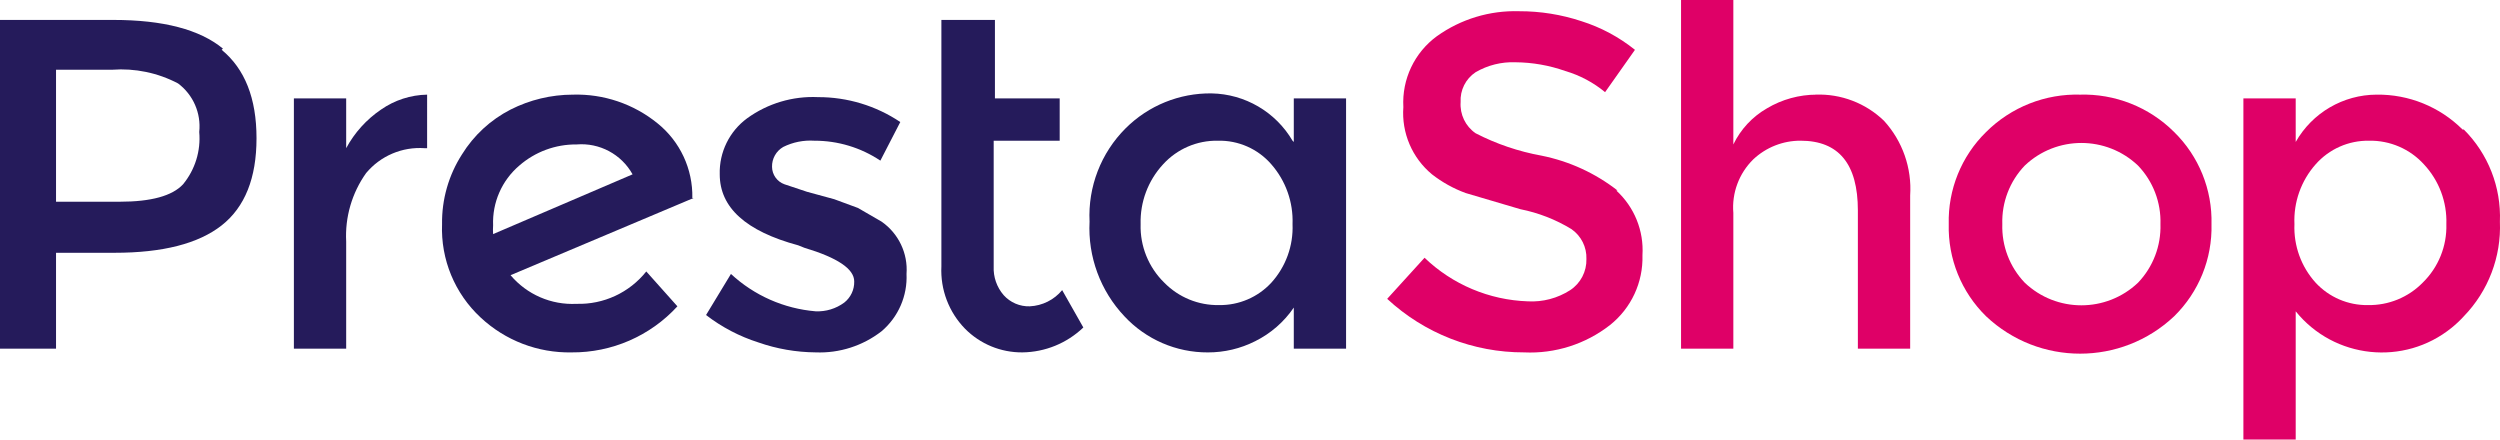
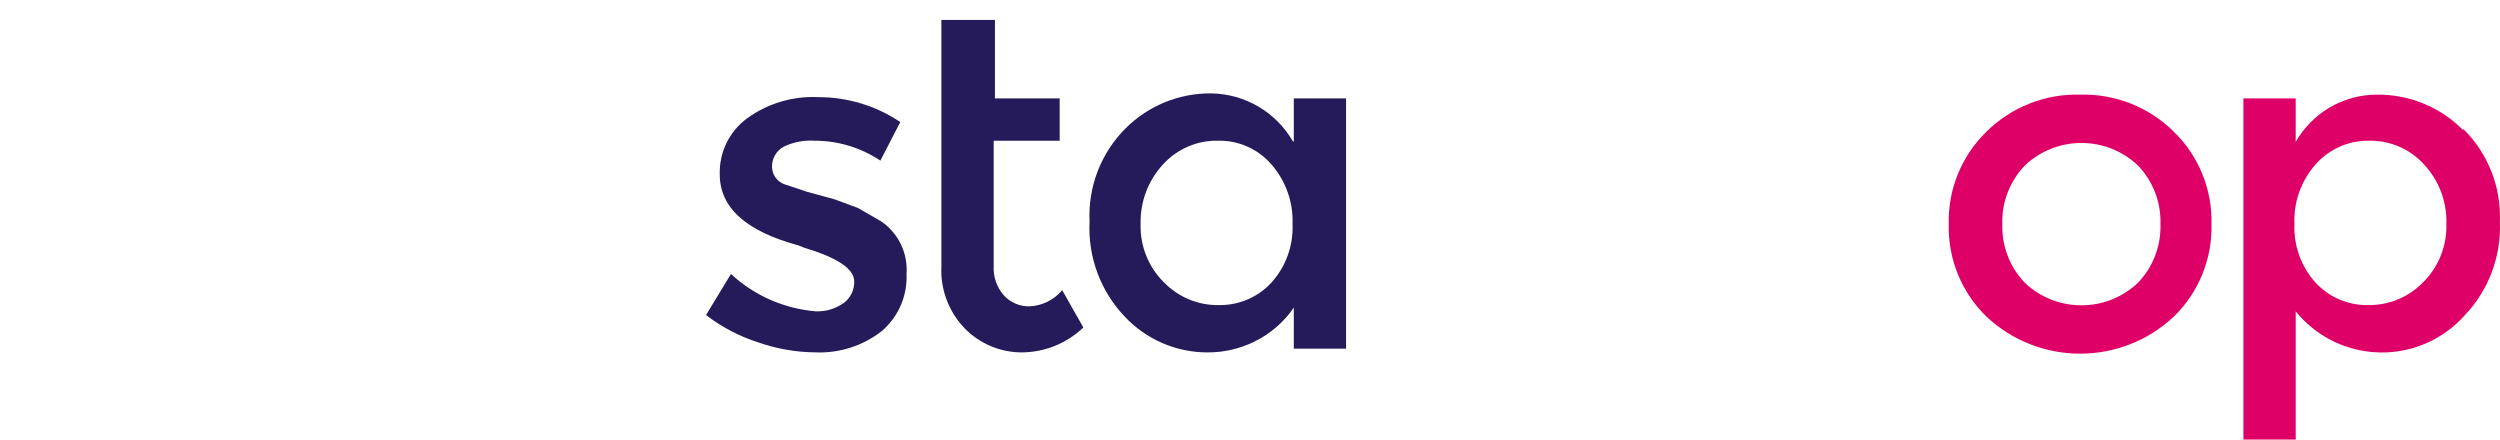
<svg xmlns="http://www.w3.org/2000/svg" version="1.1" id="Calque_1" x="0px" y="0px" viewBox="0 0 182 32" style="enable-background:new 0 0 182 32;" xml:space="preserve" width="182px" height="32px">
  <style type="text/css"> .st0{fill:#251B5B;} .st1{fill:#DF0067;} </style>
  <g>
    <g>
-       <path class="st0" d="M35.898,17.043c-0.015-0.211-0.015-0.423,0-0.635 c-0.066-1.665,0.635-3.269,1.904-4.351c1.155-1.007,2.638-1.556,4.17-1.541 c1.67-0.14,3.265,0.712,4.079,2.176L35.898,17.043z M50.402,14.414 c0.044-2.109-0.895-4.117-2.538-5.439c-1.739-1.412-3.926-2.152-6.164-2.085 c-1.576,0.003-3.127,0.375-4.533,1.088c-1.454,0.746-2.676,1.874-3.535,3.263 c-0.972,1.513-1.476,3.279-1.45,5.076c-0.102,2.568,0.925,5.052,2.81,6.799 c1.792,1.674,4.165,2.585,6.618,2.538c2.927,0.024,5.728-1.195,7.705-3.354l-2.266-2.538 c-1.227,1.541-3.108,2.414-5.076,2.357c-1.839,0.094-3.617-0.678-4.805-2.085l13.326-5.62H50.402z" />
-       <path class="st0" d="M27.74,7.977c-1.06,0.719-1.93,1.683-2.538,2.81V7.162h-3.807v18.221h3.807 V17.587c-0.093-1.778,0.418-3.535,1.45-4.986c1.046-1.255,2.632-1.929,4.261-1.813h0.181V6.89 C29.893,6.912,28.725,7.291,27.74,7.977" />
      <path class="st0" d="M64.181,16.136l-1.722-0.997l-1.722-0.635l-1.994-0.544l-1.632-0.544 c-0.538-0.19-0.901-0.698-0.907-1.269c-0.014-0.596,0.299-1.152,0.816-1.45 c0.703-0.348,1.484-0.505,2.266-0.453c1.71-0.005,3.383,0.5,4.805,1.45l1.45-2.81 c-1.77-1.187-3.853-1.818-5.983-1.813c-1.847-0.087-3.669,0.456-5.167,1.541 c-1.294,0.951-2.039,2.475-1.994,4.079c0,2.418,1.904,4.14,5.711,5.167l0.453,0.181 c2.418,0.725,3.626,1.541,3.626,2.448c0.015,0.599-0.254,1.17-0.725,1.541 c-0.602,0.444-1.338,0.668-2.085,0.635c-2.301-0.193-4.471-1.149-6.164-2.72l-1.813,2.991 c1.144,0.881,2.432,1.556,3.807,1.994c1.341,0.469,2.749,0.713,4.17,0.725 c1.733,0.07,3.436-0.476,4.805-1.541c1.217-1.035,1.886-2.575,1.813-4.17 C66.105,18.443,65.415,16.996,64.181,16.136" />
-       <path class="st0" d="M13.326,13.417c-0.785,0.846-2.327,1.269-4.623,1.269H4.079V5.077h4.079 c1.663-0.125,3.329,0.22,4.805,0.997c1.101,0.824,1.687,2.167,1.541,3.535 C14.627,10.984,14.203,12.351,13.326,13.417 M16.227,3.536C14.534,2.145,11.875,1.451,8.249,1.451H0 v23.932h4.079v-6.98h4.261c3.505,0,6.104-0.664,7.796-1.994c1.692-1.33,2.538-3.445,2.538-6.346 s-0.846-5.047-2.538-6.436" />
      <path class="st0" d="M74.969,22.3c-0.724,0.023-1.421-0.276-1.904-0.815 c-0.499-0.577-0.759-1.324-0.725-2.086v-9.156h4.805V7.161h-4.714V1.45h-3.898v17.949 c-0.08,1.684,0.544,3.327,1.722,4.533c1.101,1.113,2.604,1.734,4.17,1.722 c1.657-0.018,3.244-0.666,4.442-1.813l-1.541-2.72C76.741,21.828,75.886,22.256,74.969,22.3" />
      <path class="st0" d="M92.555,20.578c-0.979,1.06-2.364,1.654-3.807,1.632 c-1.498,0.028-2.941-0.562-3.989-1.632c-1.145-1.116-1.77-2.662-1.722-4.261 c-0.044-1.608,0.541-3.169,1.632-4.351c1.02-1.122,2.473-1.75,3.989-1.722 c1.492-0.038,2.923,0.594,3.898,1.722c1.05,1.201,1.601,2.758,1.541,4.351 C94.161,17.885,93.608,19.415,92.555,20.578 M94.096,10.244c-1.23-2.096-3.462-3.4-5.892-3.445 c-2.342-0.03-4.596,0.885-6.255,2.538c-1.798,1.792-2.753,4.262-2.629,6.799 c-0.13,2.547,0.787,5.037,2.538,6.89c1.569,1.685,3.771,2.639,6.074,2.629 c1.197,0.003,2.377-0.277,3.445-0.816c1.131-0.561,2.1-1.403,2.811-2.448v2.991h3.806V7.162 h-3.806v3.173L94.096,10.244z" />
      <path class="st1" d="M155.65,20.579c-2.311,2.197-5.94,2.197-8.25,0 c-1.094-1.144-1.682-2.68-1.632-4.262c-0.05-1.582,0.538-3.118,1.632-4.261 c2.311-2.198,5.939-2.198,8.25,0c1.093,1.143,1.682,2.679,1.631,4.261 C157.331,17.899,156.743,19.435,155.65,20.579 M151.479,6.89c-2.574-0.082-5.066,0.902-6.89,2.72 c-1.799,1.761-2.784,4.192-2.72,6.708c-0.064,2.517,0.921,4.947,2.72,6.708 c3.843,3.627,9.847,3.627,13.688,0c1.799-1.761,2.784-4.191,2.72-6.708 c0.064-2.516-0.921-4.947-2.72-6.708c-1.823-1.818-4.316-2.801-6.89-2.72" />
      <path class="st1" d="M176.373,20.578c-1.048,1.07-2.491,1.66-3.99,1.632 c-1.442,0.023-2.827-0.572-3.807-1.632c-1.052-1.163-1.605-2.693-1.541-4.261 c-0.069-1.595,0.483-3.156,1.541-4.351c0.984-1.119,2.409-1.748,3.898-1.722 c1.517-0.028,2.97,0.6,3.989,1.722c1.1,1.177,1.687,2.742,1.632,4.351 C178.142,17.917,177.517,19.462,176.373,20.578 M179.273,9.428c-1.658-1.653-3.913-2.568-6.254-2.538 c-2.44,0.007-4.688,1.323-5.892,3.445v-3.173h-3.808v24.839h3.808v-9.337 c2.8,3.465,7.88,4.004,11.346,1.203c0.318-0.257,0.616-0.538,0.892-0.84 c1.783-1.838,2.734-4.33,2.628-6.89c0.099-2.506-0.853-4.938-2.628-6.708" />
-       <path class="st1" d="M132.261,6.89c-1.276-0.001-2.53,0.344-3.626,0.997 c-1.062,0.609-1.915,1.526-2.448,2.629V0h-3.807v25.382h3.807v-9.881 c-0.121-1.45,0.412-2.879,1.45-3.898c0.932-0.878,2.165-1.365,3.445-1.36 c2.781,0,4.171,1.692,4.171,5.076v10.062h3.807V14.232c0.132-1.997-0.555-3.961-1.905-5.439 c-1.333-1.287-3.134-1.975-4.986-1.904" />
-       <path class="st1" d="M117.757,13.87c-1.622-1.265-3.515-2.133-5.531-2.538 c-1.672-0.303-3.292-0.852-4.804-1.632c-0.738-0.51-1.151-1.372-1.089-2.266 c-0.048-0.867,0.366-1.695,1.089-2.176c0.877-0.512,1.885-0.764,2.901-0.725 c1.235,0.009,2.461,0.224,3.626,0.635c1.062,0.312,2.049,0.836,2.901,1.541l2.175-3.082 c-1.159-0.931-2.48-1.638-3.897-2.085c-1.463-0.484-2.992-0.729-4.533-0.725 c-2.139-0.066-4.241,0.571-5.983,1.813c-1.64,1.196-2.561,3.141-2.448,5.167 c-0.139,1.873,0.638,3.697,2.085,4.895c0.74,0.577,1.566,1.036,2.448,1.36l3.988,1.178 c1.314,0.262,2.573,0.752,3.718,1.45c0.709,0.493,1.119,1.313,1.088,2.176 c0.024,0.908-0.421,1.765-1.179,2.266c-0.916,0.589-1.994,0.876-3.081,0.816 c-2.814-0.094-5.494-1.224-7.524-3.173l-2.72,2.991c2.71,2.516,6.274,3.909,9.972,3.898 c2.256,0.106,4.475-0.602,6.254-1.994c1.542-1.227,2.415-3.108,2.358-5.076 c0.111-1.779-0.589-3.511-1.905-4.714" />
    </g>
  </g>
</svg>